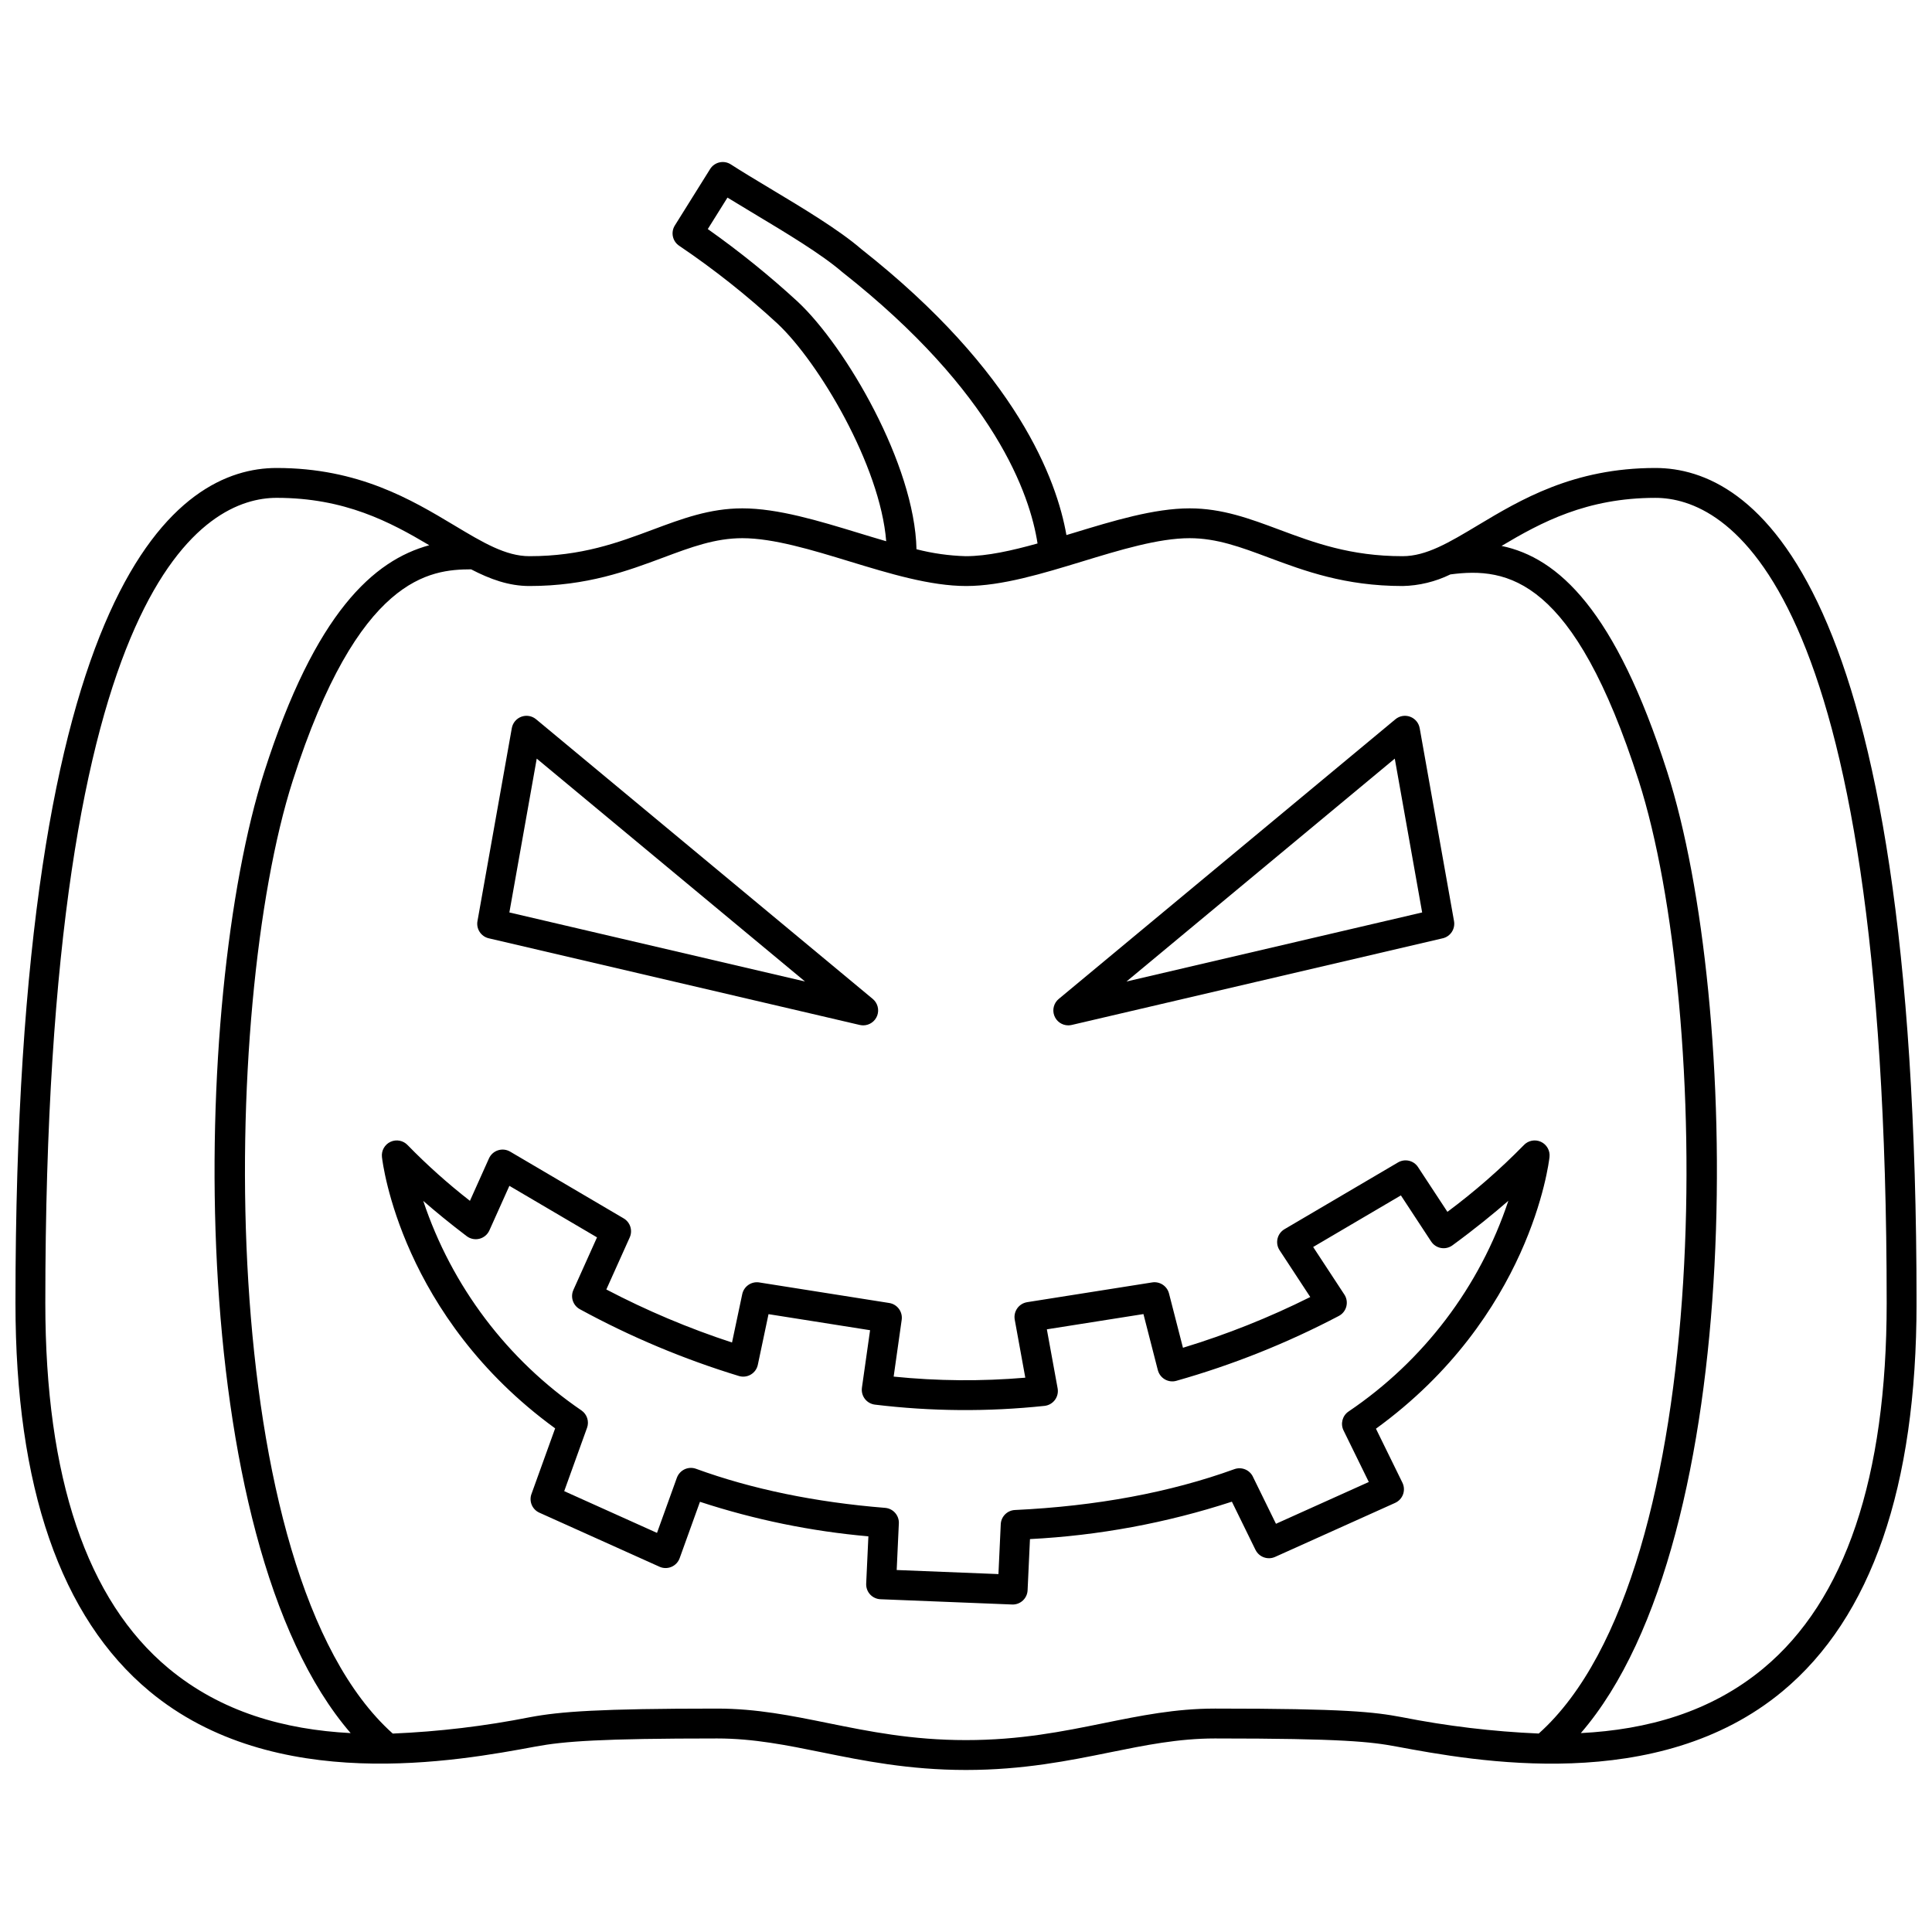
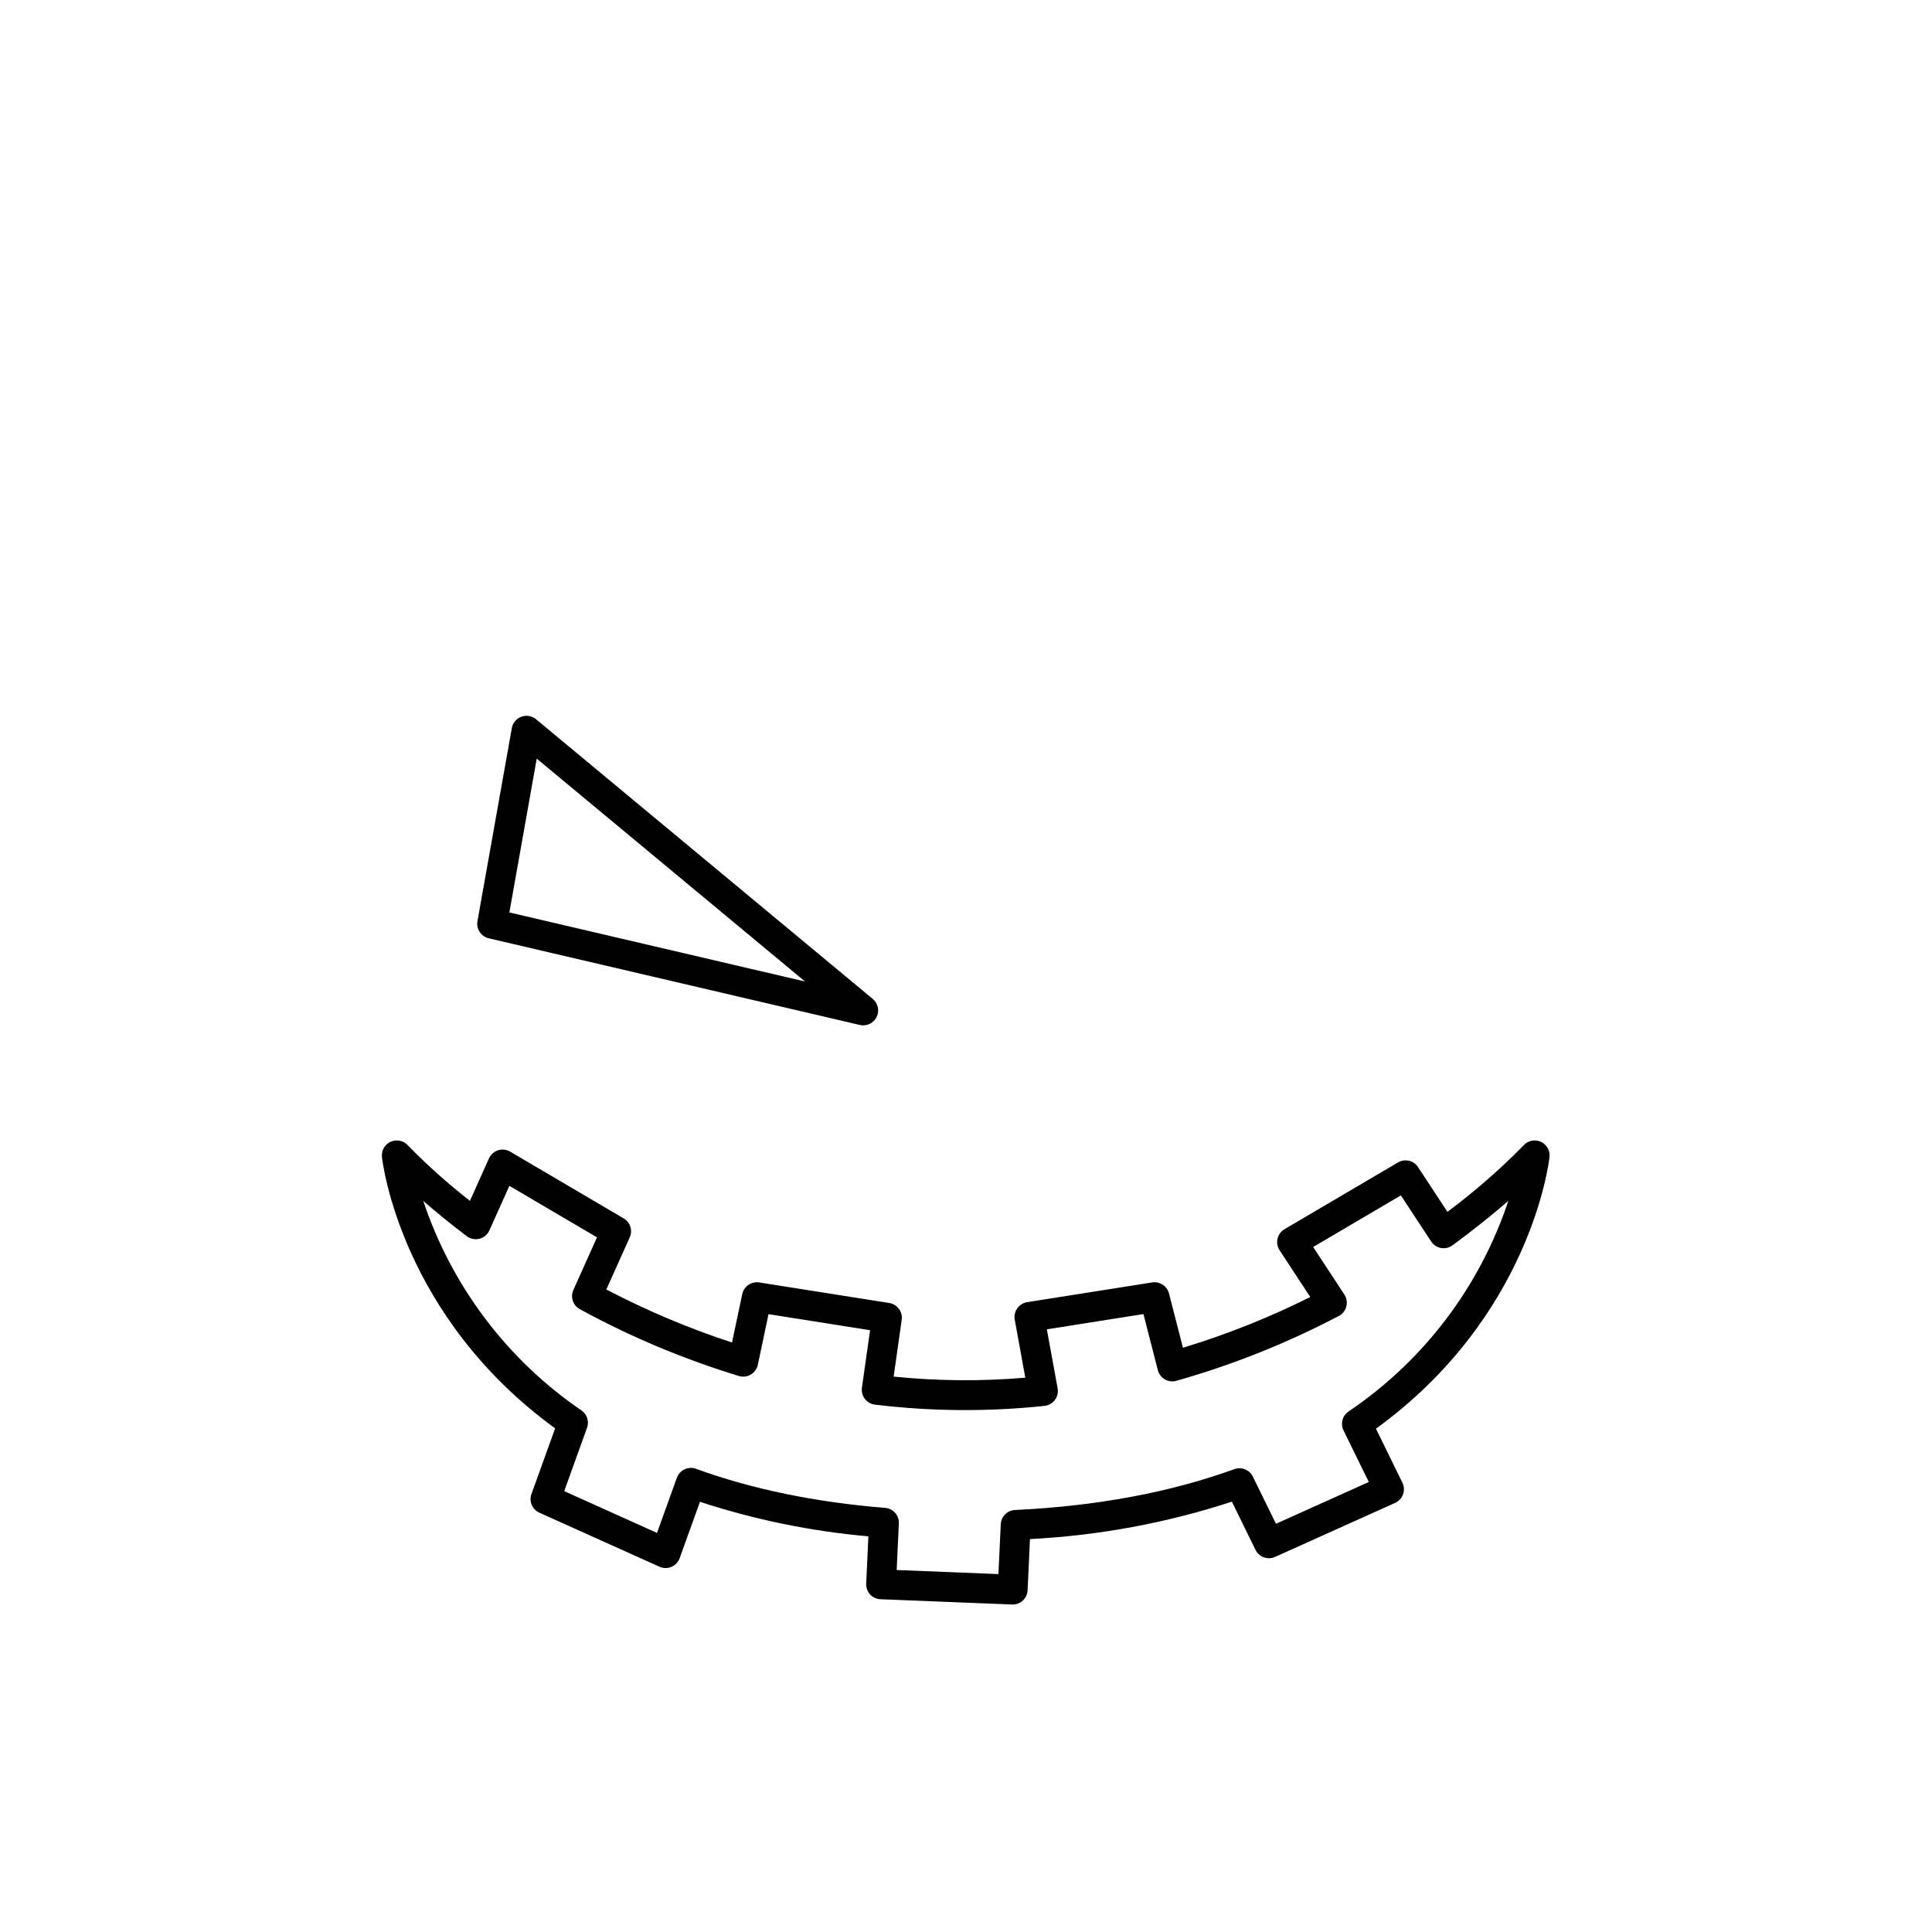
<svg xmlns="http://www.w3.org/2000/svg" width="800px" height="800px" version="1.1" viewBox="144 144 512 512">
  <defs>
    <clipPath id="a">
      <path d="m148.09 186h503.81v428h-503.81z" />
    </clipPath>
  </defs>
  <g clip-path="url(#a)">
-     <path d="m582.69 268.02c-21.719 0-35.773 8.43-47.066 15.199-7.621 4.57-13.641 8.176-19.922 8.176-13.848 0-23.441-3.582-32.719-7.043-7.754-2.894-15.078-5.633-23.719-5.633-9.406 0-20.258 3.309-30.75 6.508-0.633 0.191-1.27 0.379-1.902 0.57-2.516-14.438-12.945-43.168-54.352-75.781-5.879-5.094-15.605-10.926-24.188-16.074-3.84-2.305-7.453-4.473-10.375-6.363h-0.004c-0.887-0.582-1.973-0.777-3.008-0.547s-1.938 0.867-2.5 1.77l-9.344 14.949c-1.145 1.832-0.613 4.242 1.199 5.414 9.176 6.199 17.867 13.086 26.004 20.598 10.949 10.262 27.227 37.645 28.809 57.672-2.453-0.711-4.918-1.461-7.363-2.207-10.496-3.199-21.344-6.508-30.75-6.508-8.641 0-15.965 2.734-23.719 5.633-9.277 3.461-18.871 7.043-32.719 7.043-6.281 0-12.301-3.606-19.922-8.176-11.293-6.769-25.348-15.199-47.066-15.199-25.852 0-69.215 28.754-69.215 221.3 0 48.684 11.953 83.305 35.523 102.89 33.094 27.504 81.633 18.48 102.37 14.633 7.414-1.379 17.273-2.133 48.07-2.133 9.641 0 18.484 1.793 27.855 3.695 10.758 2.184 22.945 4.656 38.086 4.656s27.332-2.473 38.086-4.656c9.371-1.902 18.219-3.695 27.855-3.695 34.008 0 41.375 0.887 48.078 2.133 20.715 3.859 69.258 12.883 102.36-14.633 23.57-19.586 35.523-54.207 35.523-102.89-0.004-192.54-43.367-221.3-69.219-221.3zm-227.24-44.027c-7.535-6.938-15.512-13.379-23.879-19.289l5.215-8.34c2.227 1.371 4.672 2.84 7.211 4.363 8.305 4.981 17.719 10.625 23.219 15.383 40.578 31.965 49.773 59.129 51.742 71.914-6.75 1.883-13.344 3.371-19.027 3.371-4.402-0.125-8.781-0.742-13.051-1.84-0.496-22.527-18.785-53.719-31.43-65.562zm-199.44 265.32c0-192.59 42.867-213.38 61.301-213.38 18.051 0 30.047 6.383 40.449 12.559-14.648 3.992-30.16 17.691-43.719 60.027-19.465 60.777-21.578 203.34 22.883 254.77-17.477-0.918-34.262-5.531-48.258-17.16-21.668-18.016-32.656-50.586-32.656-96.809zm309.93 107.48c-10.434 0-19.66 1.871-29.426 3.856-10.902 2.211-22.168 4.496-36.516 4.496s-25.613-2.289-36.516-4.496c-9.77-1.984-18.996-3.856-29.426-3.856-31.414 0-41.641 0.797-49.52 2.266h-0.004c-12.02 2.383-24.207 3.84-36.449 4.356-47.477-42.453-45.754-192.4-26.512-252.49 17.402-54.324 36.465-55.992 47.27-56.047 5.051 2.617 9.988 4.422 15.453 4.422 15.273 0 26.012-4.008 35.484-7.543 7.371-2.758 13.746-5.133 20.953-5.133 8.227 0 18.504 3.133 28.441 6.168 10.496 3.199 21.344 6.508 30.887 6.508 9.406 0 20.258-3.309 30.75-6.508 9.938-3.035 20.215-6.168 28.441-6.168 7.207 0 13.582 2.375 20.953 5.133 9.473 3.535 20.211 7.543 35.484 7.543l0.008 0.004c4.394-0.094 8.719-1.145 12.672-3.078 15.195-2.016 32.707 0.969 49.918 54.695 19.242 60.086 20.969 210.02-26.5 252.48l-0.004 0.004c-12.199-0.523-24.34-1.977-36.316-4.348-7.344-1.371-14.758-2.266-49.527-2.266zm145.39-10.668c-14.031 11.66-30.867 16.262-48.395 17.164 44.465-51.422 42.355-194 22.887-254.77-13.723-42.848-28.863-56.707-43.891-59.844 10.473-6.231 22.527-12.738 40.758-12.738 18.434 0 61.301 20.793 61.301 213.38 0 46.219-10.988 78.789-32.66 96.805z" />
-   </g>
+     </g>
  <path d="m508.64 522.62c40.832-29.629 45.801-70.246 45.996-71.996v-0.004c0.188-1.695-0.734-3.324-2.289-4.035-1.551-0.707-3.387-0.34-4.547 0.914-6.269 6.402-13.031 12.301-20.219 17.652l-7.781-11.848v-0.004c-1.152-1.766-3.492-2.312-5.312-1.242l-30.082 17.691c-0.934 0.547-1.602 1.457-1.848 2.512-0.246 1.055-0.051 2.164 0.547 3.07l8.129 12.395c-10.848 5.422-22.137 9.922-33.738 13.449l-3.699-14.395c-0.512-1.973-2.438-3.242-4.453-2.926l-33.152 5.238v0.004c-1.051 0.168-1.992 0.754-2.606 1.621-0.617 0.871-0.859 1.949-0.672 3l2.801 15.383h0.004c-11.613 0.988-23.293 0.895-34.891-0.285l2.129-15.043c0.305-2.137-1.164-4.125-3.297-4.465l-34.473-5.449v-0.004c-2.078-0.312-4.039 1.043-4.484 3.098l-2.711 12.828c-11.473-3.754-22.613-8.457-33.309-14.055l6.203-13.801c0.828-1.844 0.133-4.012-1.605-5.035l-30.082-17.691c-0.969-0.57-2.137-0.699-3.207-0.359-1.07 0.34-1.945 1.121-2.41 2.148l-5.047 11.25c-5.82-4.535-11.328-9.457-16.48-14.738-1.16-1.254-2.996-1.621-4.547-0.914-1.555 0.711-2.477 2.34-2.289 4.035 0.195 1.746 5.168 42.281 45.898 71.91l-6.273 17.398h-0.004c-0.703 1.945 0.211 4.106 2.098 4.949l31.828 14.32v0.004c1.004 0.453 2.152 0.465 3.168 0.035 1.016-0.43 1.805-1.266 2.18-2.301l5.383-14.941c14.48 4.742 29.453 7.812 44.633 9.152l-0.582 12.527v0.004c-0.051 1.051 0.32 2.082 1.031 2.859 0.715 0.773 1.707 1.234 2.758 1.277l34.871 1.395c0.059 0.004 0.109 0.004 0.164 0.004l0.004 0.004c2.109-0.004 3.848-1.664 3.945-3.773l0.629-13.57c18.195-0.93 36.191-4.266 53.512-9.914l6.258 12.777 0.004-0.004c0.941 1.914 3.231 2.734 5.176 1.867l31.824-14.32v-0.004c0.977-0.438 1.734-1.254 2.098-2.262s0.305-2.121-0.168-3.086zm-26.496 25.199-6.121-12.492 0.004-0.004c-0.891-1.816-3.008-2.668-4.906-1.98-17.031 6.168-36.598 9.809-58.145 10.824-2.039 0.094-3.672 1.727-3.766 3.766l-0.613 13.215-26.965-1.078 0.57-12.344 0.004 0.004c0.098-2.133-1.512-3.961-3.641-4.133-18.48-1.484-35.34-4.965-50.113-10.352h0.004c-0.988-0.359-2.082-0.312-3.035 0.137-0.949 0.449-1.684 1.258-2.047 2.246l-5.262 14.605-24.59-11.066 6.047-16.781h0.004c0.609-1.688 0.008-3.578-1.469-4.602-19.672-13.43-34.402-32.938-41.941-55.535 3.133 2.727 6.984 5.91 11.523 9.352h0.004c0.961 0.727 2.199 0.977 3.367 0.68s2.137-1.113 2.633-2.211l5.301-11.812 23.223 13.656-6.266 13.941h0.004c-0.848 1.891-0.098 4.109 1.719 5.102 13.414 7.312 27.531 13.242 42.145 17.695 1.062 0.324 2.207 0.184 3.164-0.383 0.953-0.562 1.625-1.504 1.852-2.59l2.832-13.414 26.914 4.254-2.16 15.234h0.004c-0.152 1.055 0.129 2.125 0.777 2.969s1.613 1.391 2.668 1.52c14.914 1.809 29.984 1.922 44.926 0.332 1.098-0.113 2.094-0.68 2.758-1.562 0.66-0.879 0.926-1.996 0.73-3.082l-2.856-15.645 25.598-4.043 3.816 14.867 0.004-0.004c0.266 1.031 0.938 1.914 1.859 2.445 0.922 0.535 2.019 0.676 3.043 0.379 14.91-4.219 29.336-9.98 43.051-17.188 0.988-0.516 1.715-1.426 1.992-2.508 0.281-1.082 0.094-2.231-0.52-3.164l-8.27-12.605 23.25-13.672 8.016 12.211 0.004-0.004c0.59 0.91 1.531 1.535 2.598 1.727 1.066 0.195 2.168-0.059 3.043-0.699 5.996-4.383 10.957-8.445 14.82-11.809-7.566 22.785-22.465 42.422-42.363 55.852-1.621 1.109-2.18 3.238-1.32 5.004l6.699 13.668z" />
  <path d="m273.53 392.66 98.328 22.969v-0.004c0.293 0.066 0.598 0.102 0.898 0.105 1.668 0 3.16-1.047 3.727-2.613 0.566-1.57 0.086-3.324-1.195-4.391l-89.227-74.121v0.004c-1.082-0.902-2.562-1.156-3.887-0.672-1.32 0.484-2.289 1.633-2.535 3.019l-9.102 51.152h-0.004c-0.367 2.07 0.945 4.07 2.996 4.551zm12.711-47.617 71.102 59.066-78.355-18.301z" />
-   <path d="m427.11 415.73c0.301-0.004 0.605-0.039 0.898-0.105l98.328-22.969v0.004c2.051-0.48 3.363-2.481 2.996-4.551l-9.102-51.152h-0.004c-0.246-1.387-1.215-2.535-2.535-3.019-1.324-0.484-2.805-0.23-3.887 0.672l-89.227 74.121v-0.004c-1.281 1.066-1.762 2.82-1.195 4.391 0.566 1.566 2.059 2.613 3.727 2.613zm86.52-70.688 7.254 40.766-78.355 18.301z" />
</svg>